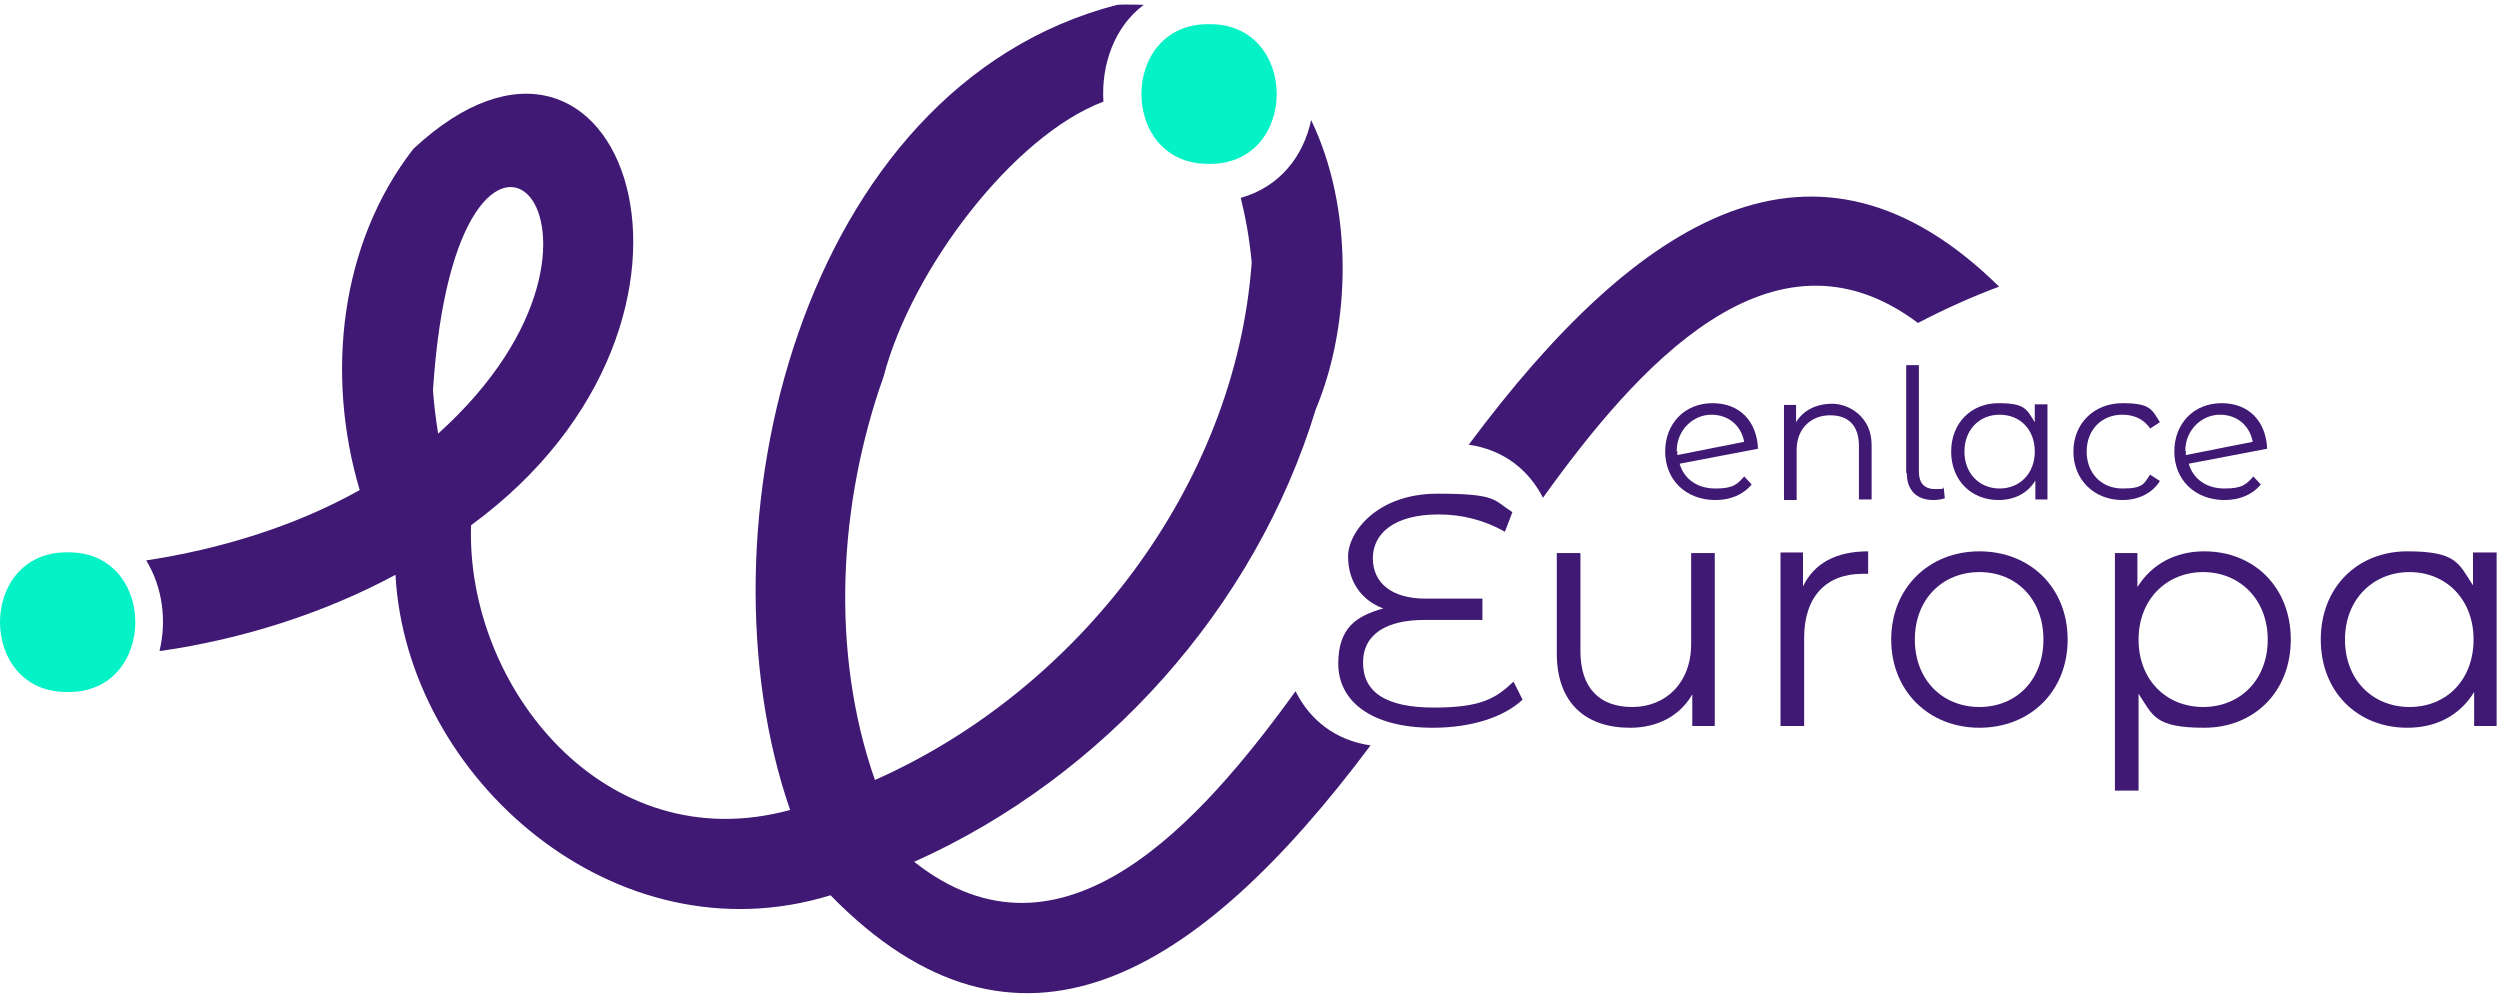
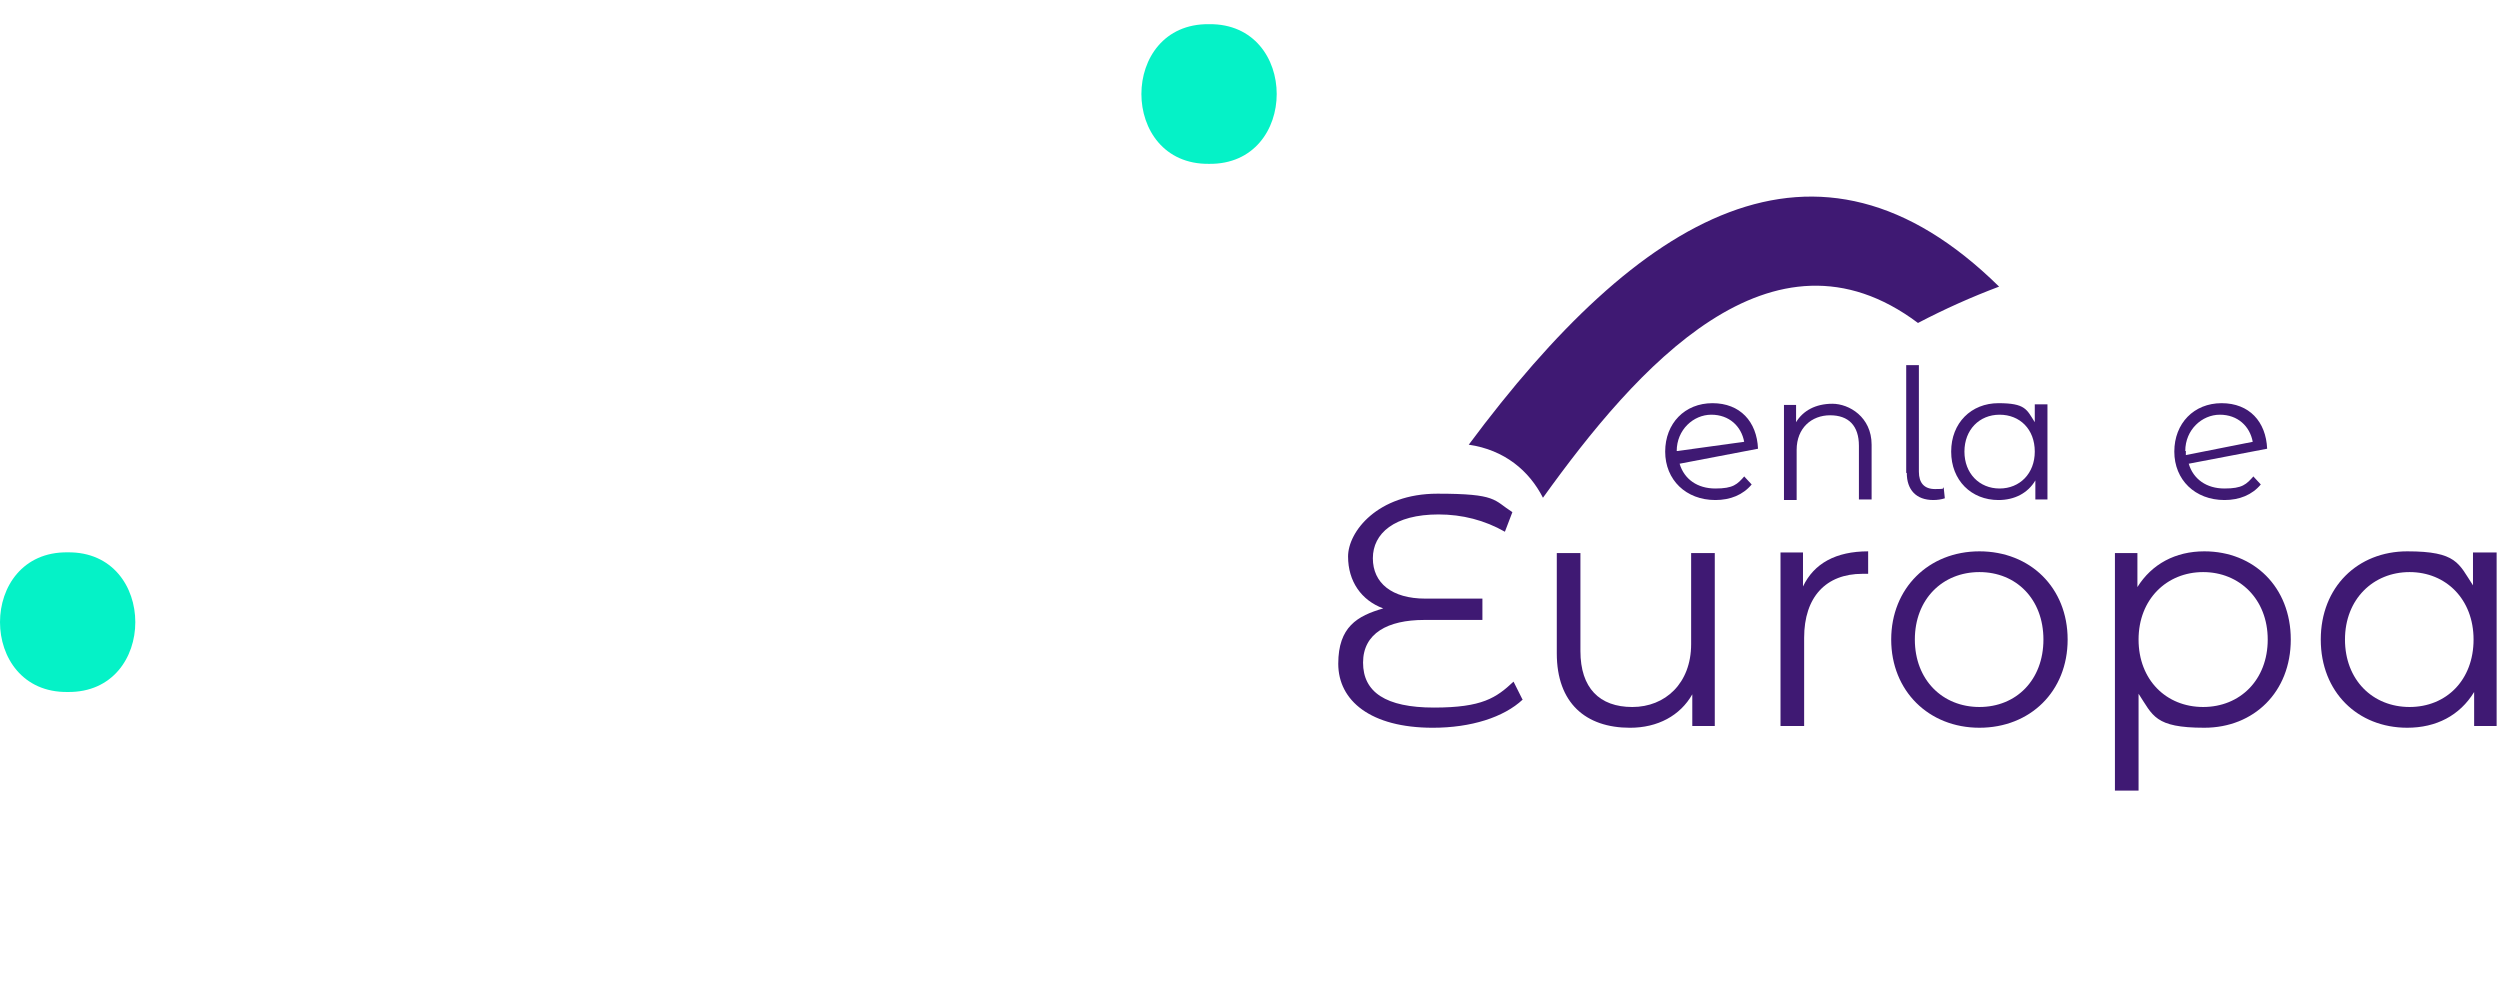
<svg xmlns="http://www.w3.org/2000/svg" width="247" height="99" viewBox="0 0 247 99" fill="none">
  <path d="M150.45 69.111C148.57 70.877 145.323 71.902 141.563 71.902C135.41 71.902 132.22 69.225 132.22 65.579C132.22 61.934 134.1 60.852 136.664 60.111C134.499 59.314 133.189 57.434 133.189 54.985C133.189 52.536 136.094 48.776 142.018 48.776C147.943 48.776 147.544 49.403 149.424 50.599L148.684 52.536C146.69 51.397 144.468 50.827 142.132 50.827C137.746 50.827 135.638 52.707 135.638 55.156C135.638 57.605 137.518 59.143 140.822 59.143H146.462V61.251H140.708C137.119 61.251 134.67 62.56 134.67 65.466C134.67 68.37 136.891 69.908 141.677 69.908C146.462 69.908 147.829 68.94 149.538 67.345L150.45 69.168V69.111Z" fill="#3F1973" />
  <path d="M169.42 54.587V71.732H167.198V68.599C166.002 70.706 163.78 71.903 161.045 71.903C156.659 71.903 153.811 69.453 153.811 64.555V54.644H156.146V64.327C156.146 67.972 158.026 69.852 161.273 69.852C164.52 69.852 167.084 67.517 167.084 63.644V54.644H169.42V54.587Z" fill="#3F1973" />
  <path d="M184.573 54.472V56.693C184.402 56.693 184.174 56.693 184.003 56.693C180.414 56.693 178.249 58.971 178.249 63.016V71.73H175.914V54.586H178.136V57.946C179.218 55.668 181.383 54.472 184.573 54.472Z" fill="#3F1973" />
  <path d="M186.851 63.187C186.851 58.117 190.554 54.472 195.567 54.472C200.58 54.472 204.283 58.06 204.283 63.187C204.283 68.313 200.58 71.901 195.567 71.901C190.554 71.901 186.851 68.256 186.851 63.187ZM201.891 63.187C201.891 59.199 199.213 56.522 195.567 56.522C191.921 56.522 189.187 59.199 189.187 63.187C189.187 67.174 191.921 69.851 195.567 69.851C199.213 69.851 201.891 67.174 201.891 63.187Z" fill="#3F1973" />
  <path d="M226.329 63.187C226.329 68.37 222.684 71.901 217.784 71.901C212.885 71.901 212.714 70.705 211.29 68.541V78.11H208.955V54.643H211.176V58.003C212.6 55.725 214.936 54.472 217.784 54.472C222.684 54.472 226.329 58.003 226.329 63.187ZM224.051 63.187C224.051 59.199 221.259 56.522 217.671 56.522C214.082 56.522 211.29 59.199 211.29 63.187C211.29 67.174 214.025 69.851 217.671 69.851C221.316 69.851 224.051 67.174 224.051 63.187Z" fill="#3F1973" />
  <path d="M246.667 54.586V71.73H244.445V68.37C243.021 70.705 240.685 71.901 237.837 71.901C232.938 71.901 229.292 68.37 229.292 63.187C229.292 58.003 232.938 54.472 237.837 54.472C242.736 54.472 242.907 55.668 244.331 57.832V54.586H246.667ZM244.388 63.187C244.388 59.199 241.654 56.522 238.065 56.522C234.476 56.522 231.684 59.199 231.684 63.187C231.684 67.174 234.419 69.851 238.065 69.851C241.711 69.851 244.388 67.174 244.388 63.187Z" fill="#3F1973" />
  <path d="M119.454 2.389C128.367 2.275 128.367 16.302 119.454 16.188C110.542 16.302 110.542 2.275 119.454 2.389Z" fill="#05F2C7" />
  <path d="M6.684 54.571C15.597 54.456 15.597 68.484 6.684 68.369C-2.228 68.484 -2.228 54.456 6.684 54.571Z" fill="#05F2C7" />
-   <path d="M128 68.293C118.651 81.219 104.97 96.707 90.32 85.148C109.017 76.777 124.009 60.093 129.995 40.447C133.586 31.849 133.643 20.347 129.539 11.862C128.798 15.393 126.461 18.468 122.584 19.549C123.04 21.372 123.439 23.479 123.667 25.927C122.071 48.021 106.509 68.179 86.443 77.062C81.997 64.364 82.852 49.729 87.299 37.202C90.092 26.553 100.125 13.4 109.017 10.04C108.789 6.396 110.1 2.637 113.008 0.474C112.152 0.474 111.297 0.417 110.385 0.474C79.033 8.559 68.487 52.349 78.064 80.023C59.765 85.034 46.027 67.837 46.54 51.893C74.586 31.394 61.361 -4.424 40.84 14.709C33.543 24.105 32.175 37.088 35.538 48.419C29.04 52.064 21.572 54.285 14.447 55.367C16.043 57.986 16.499 61.289 15.758 64.307C15.815 64.307 15.872 64.307 15.929 64.307C23.795 63.168 31.89 60.662 39.073 56.79C40.156 76.891 60.848 94.999 82.054 88.451C100.467 107.299 118.252 96.593 135.41 73.645C131.876 73.133 129.425 71.083 128.057 68.406L128 68.293ZM43.291 42.839C43.063 41.472 42.892 40.049 42.778 38.568C45.115 2.068 65.751 22.624 43.291 42.839Z" fill="#3F1973" />
  <path d="M152.444 49.179C161.651 36.354 175.062 21.079 189.497 31.909C192.111 30.541 194.782 29.344 197.51 28.318C179.438 10.535 161.935 21.307 145.113 43.935C148.637 44.448 151.08 46.5 152.444 49.179Z" fill="#3F1973" />
-   <path d="M172.325 47.068L173.065 47.865C172.211 48.891 170.958 49.403 169.477 49.403C166.571 49.403 164.52 47.41 164.52 44.619C164.52 41.828 166.457 39.834 169.192 39.834C171.926 39.834 173.578 41.657 173.692 44.334L165.945 45.815C166.4 47.353 167.711 48.264 169.477 48.264C171.242 48.264 171.641 47.865 172.382 47.011L172.325 47.068ZM165.717 44.562C165.717 44.733 165.717 44.846 165.717 44.96L172.325 43.65C172.04 42.112 170.844 40.973 169.078 40.973C167.312 40.973 165.66 42.454 165.66 44.562H165.717Z" fill="#3F1973" />
+   <path d="M172.325 47.068L173.065 47.865C172.211 48.891 170.958 49.403 169.477 49.403C166.571 49.403 164.52 47.41 164.52 44.619C164.52 41.828 166.457 39.834 169.192 39.834C171.926 39.834 173.578 41.657 173.692 44.334L165.945 45.815C166.4 47.353 167.711 48.264 169.477 48.264C171.242 48.264 171.641 47.865 172.382 47.011L172.325 47.068ZM165.717 44.562L172.325 43.65C172.04 42.112 170.844 40.973 169.078 40.973C167.312 40.973 165.66 42.454 165.66 44.562H165.717Z" fill="#3F1973" />
  <path d="M184.915 43.878V49.346H183.661V44.049C183.661 42.055 182.636 41.03 180.813 41.03C178.99 41.03 177.509 42.283 177.509 44.447V49.403H176.256V40.005H177.452V41.713C178.136 40.574 179.389 39.891 181.041 39.891C182.693 39.891 184.915 41.201 184.915 43.935V43.878Z" fill="#3F1973" />
  <path d="M188.333 46.725V36.073H189.586V46.611C189.586 47.693 190.099 48.319 191.181 48.319C192.263 48.319 191.865 48.263 192.035 48.149L192.149 49.231C191.808 49.345 191.409 49.402 191.01 49.402C189.301 49.402 188.39 48.377 188.39 46.725H188.333Z" fill="#3F1973" />
  <path d="M202.289 39.948V49.346H201.093V47.467C200.353 48.72 199.042 49.403 197.447 49.403C194.77 49.403 192.776 47.467 192.776 44.619C192.776 41.771 194.77 39.834 197.447 39.834C200.125 39.834 200.239 40.461 201.036 41.714V39.948H202.289ZM201.036 44.619C201.036 42.397 199.555 40.973 197.561 40.973C195.567 40.973 194.086 42.454 194.086 44.619C194.086 46.783 195.567 48.264 197.561 48.264C199.555 48.264 201.036 46.783 201.036 44.619Z" fill="#3F1973" />
-   <path d="M204.853 44.619C204.853 41.828 206.904 39.834 209.695 39.834C212.487 39.834 212.601 40.461 213.398 41.714L212.43 42.34C211.803 41.372 210.778 40.973 209.695 40.973C207.644 40.973 206.163 42.454 206.163 44.619C206.163 46.783 207.644 48.264 209.695 48.264C211.746 48.264 211.803 47.808 212.43 46.897L213.398 47.523C212.657 48.72 211.29 49.403 209.695 49.403C206.904 49.403 204.853 47.41 204.853 44.619Z" fill="#3F1973" />
  <path d="M222.627 47.068L223.367 47.865C222.513 48.891 221.26 49.403 219.778 49.403C216.873 49.403 214.822 47.41 214.822 44.619C214.822 41.828 216.759 39.834 219.494 39.834C222.228 39.834 223.88 41.657 223.994 44.334L216.246 45.815C216.702 47.353 218.012 48.264 219.778 48.264C221.544 48.264 221.943 47.865 222.684 47.011L222.627 47.068ZM215.962 44.562C215.962 44.733 215.962 44.846 215.962 44.96L222.57 43.65C222.285 42.112 221.089 40.973 219.323 40.973C217.557 40.973 215.905 42.454 215.905 44.562H215.962Z" fill="#3F1973" />
</svg>